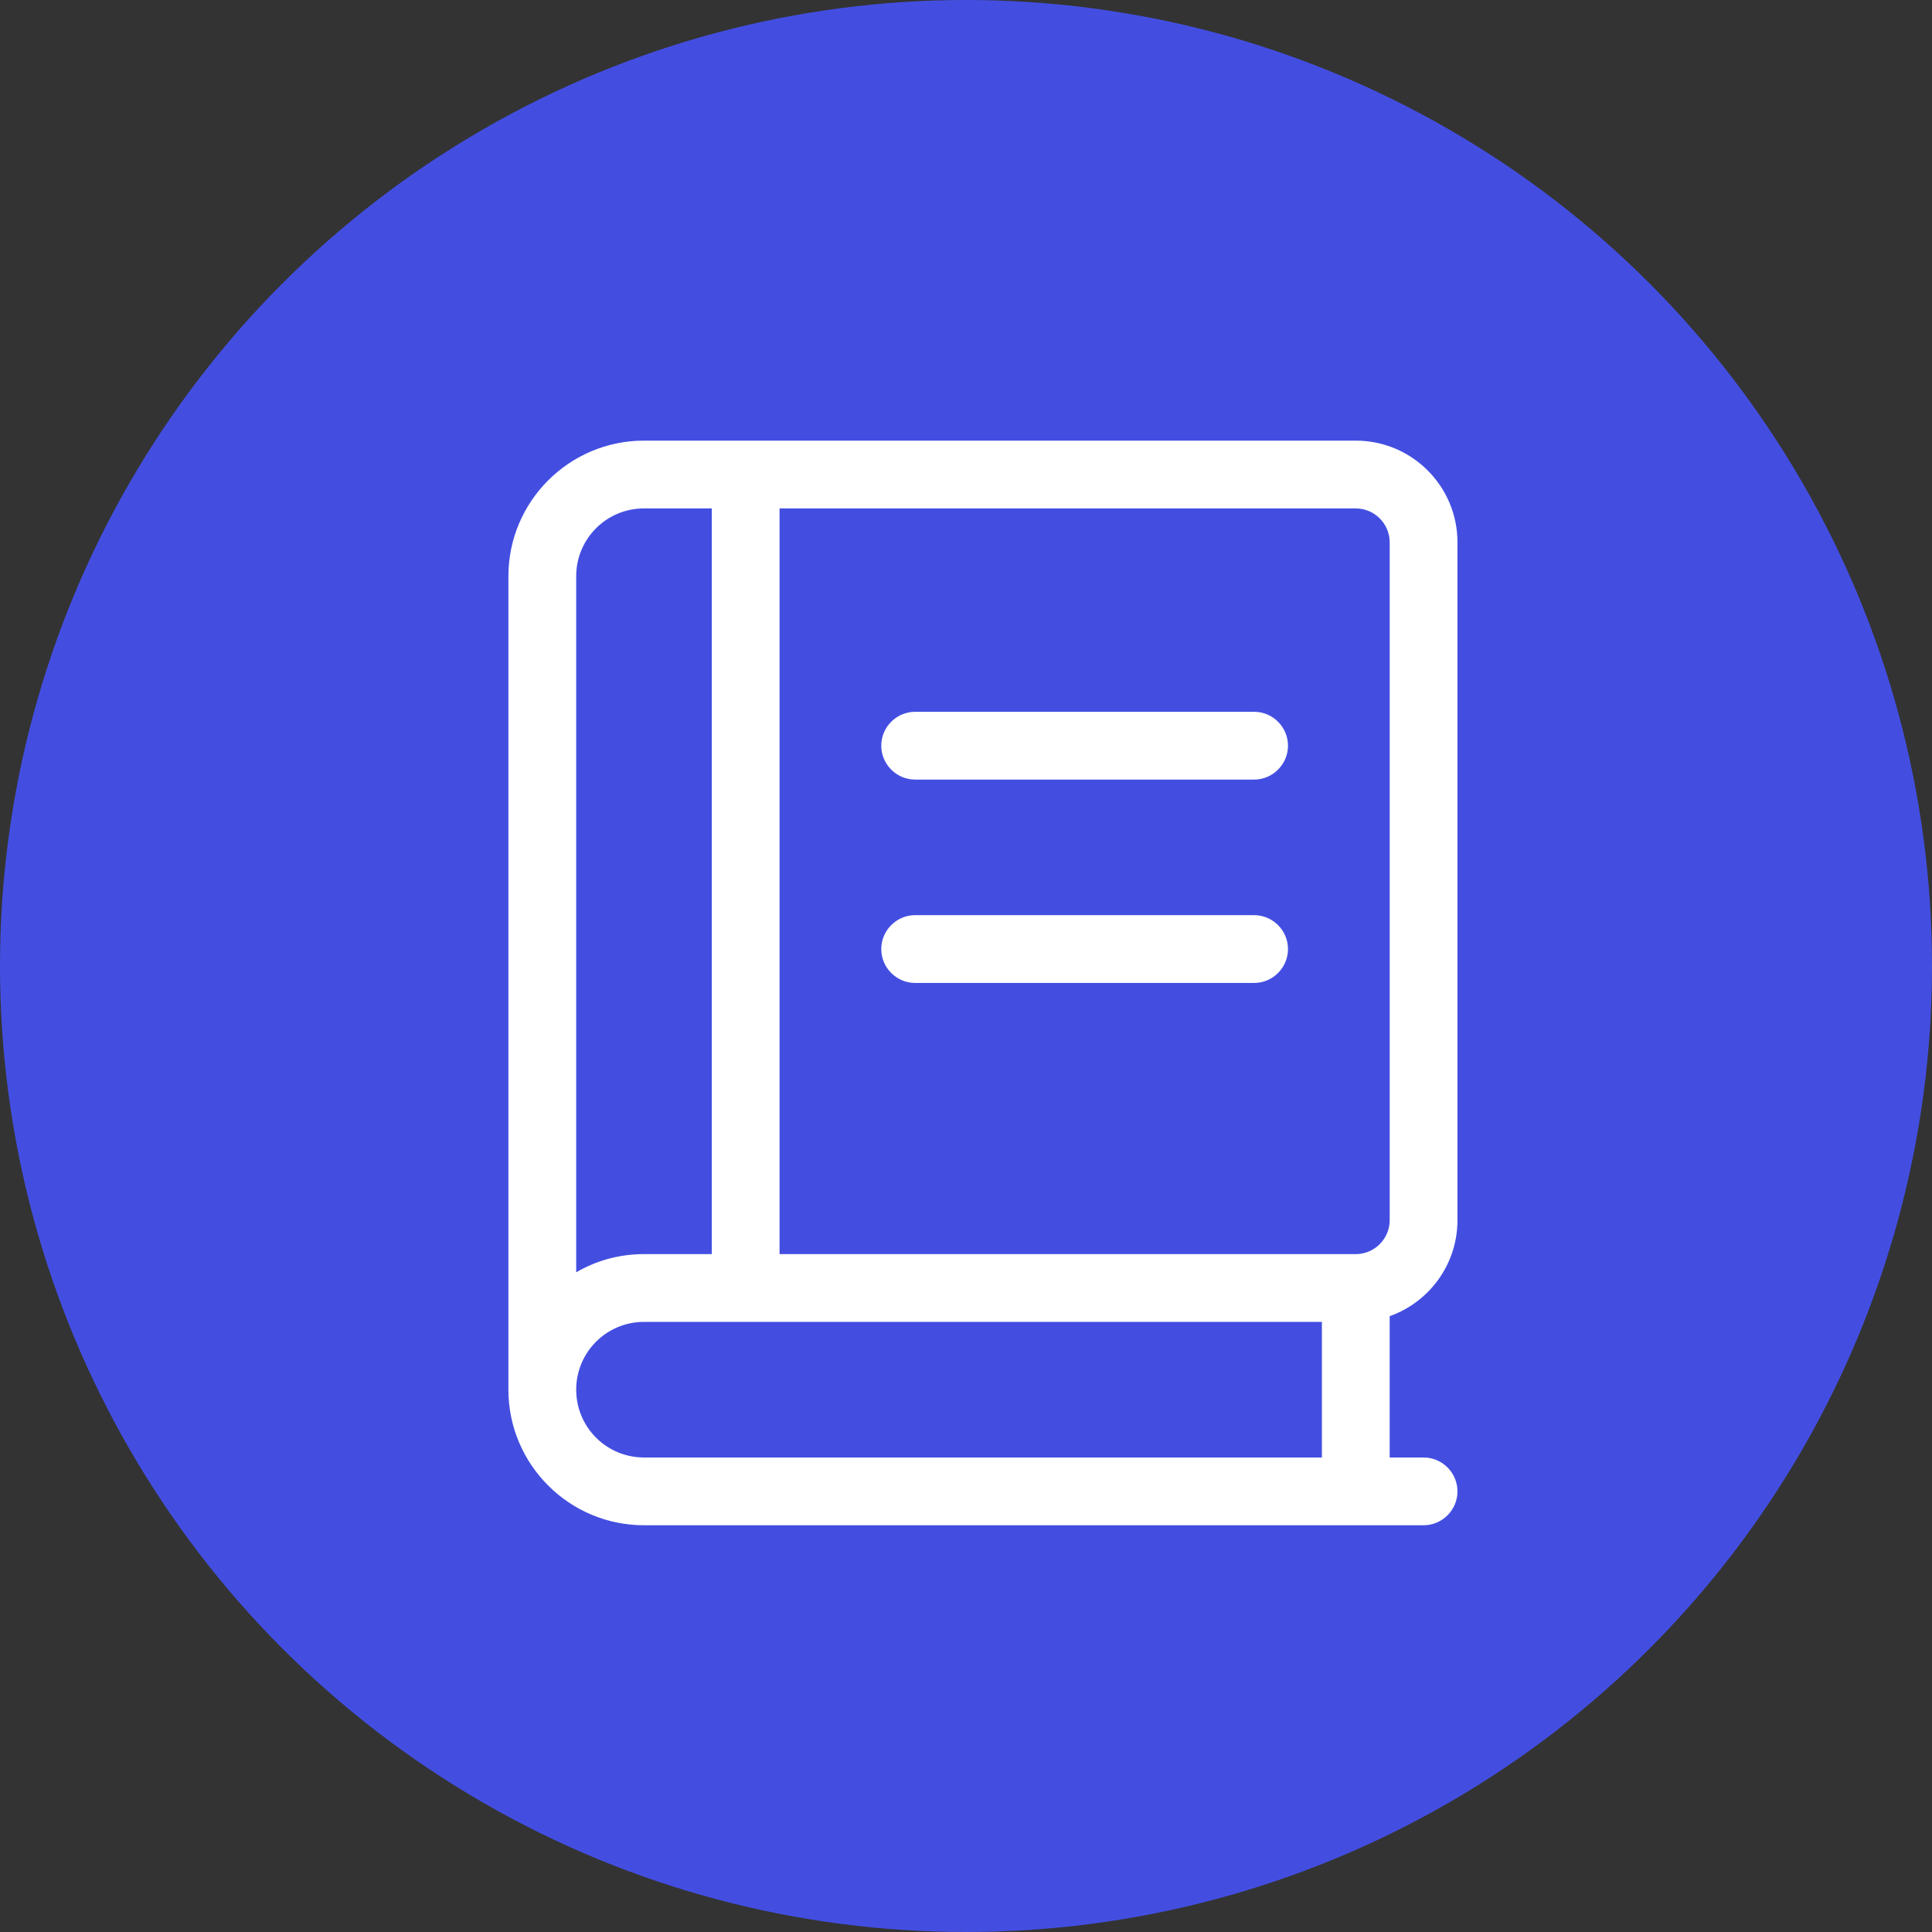
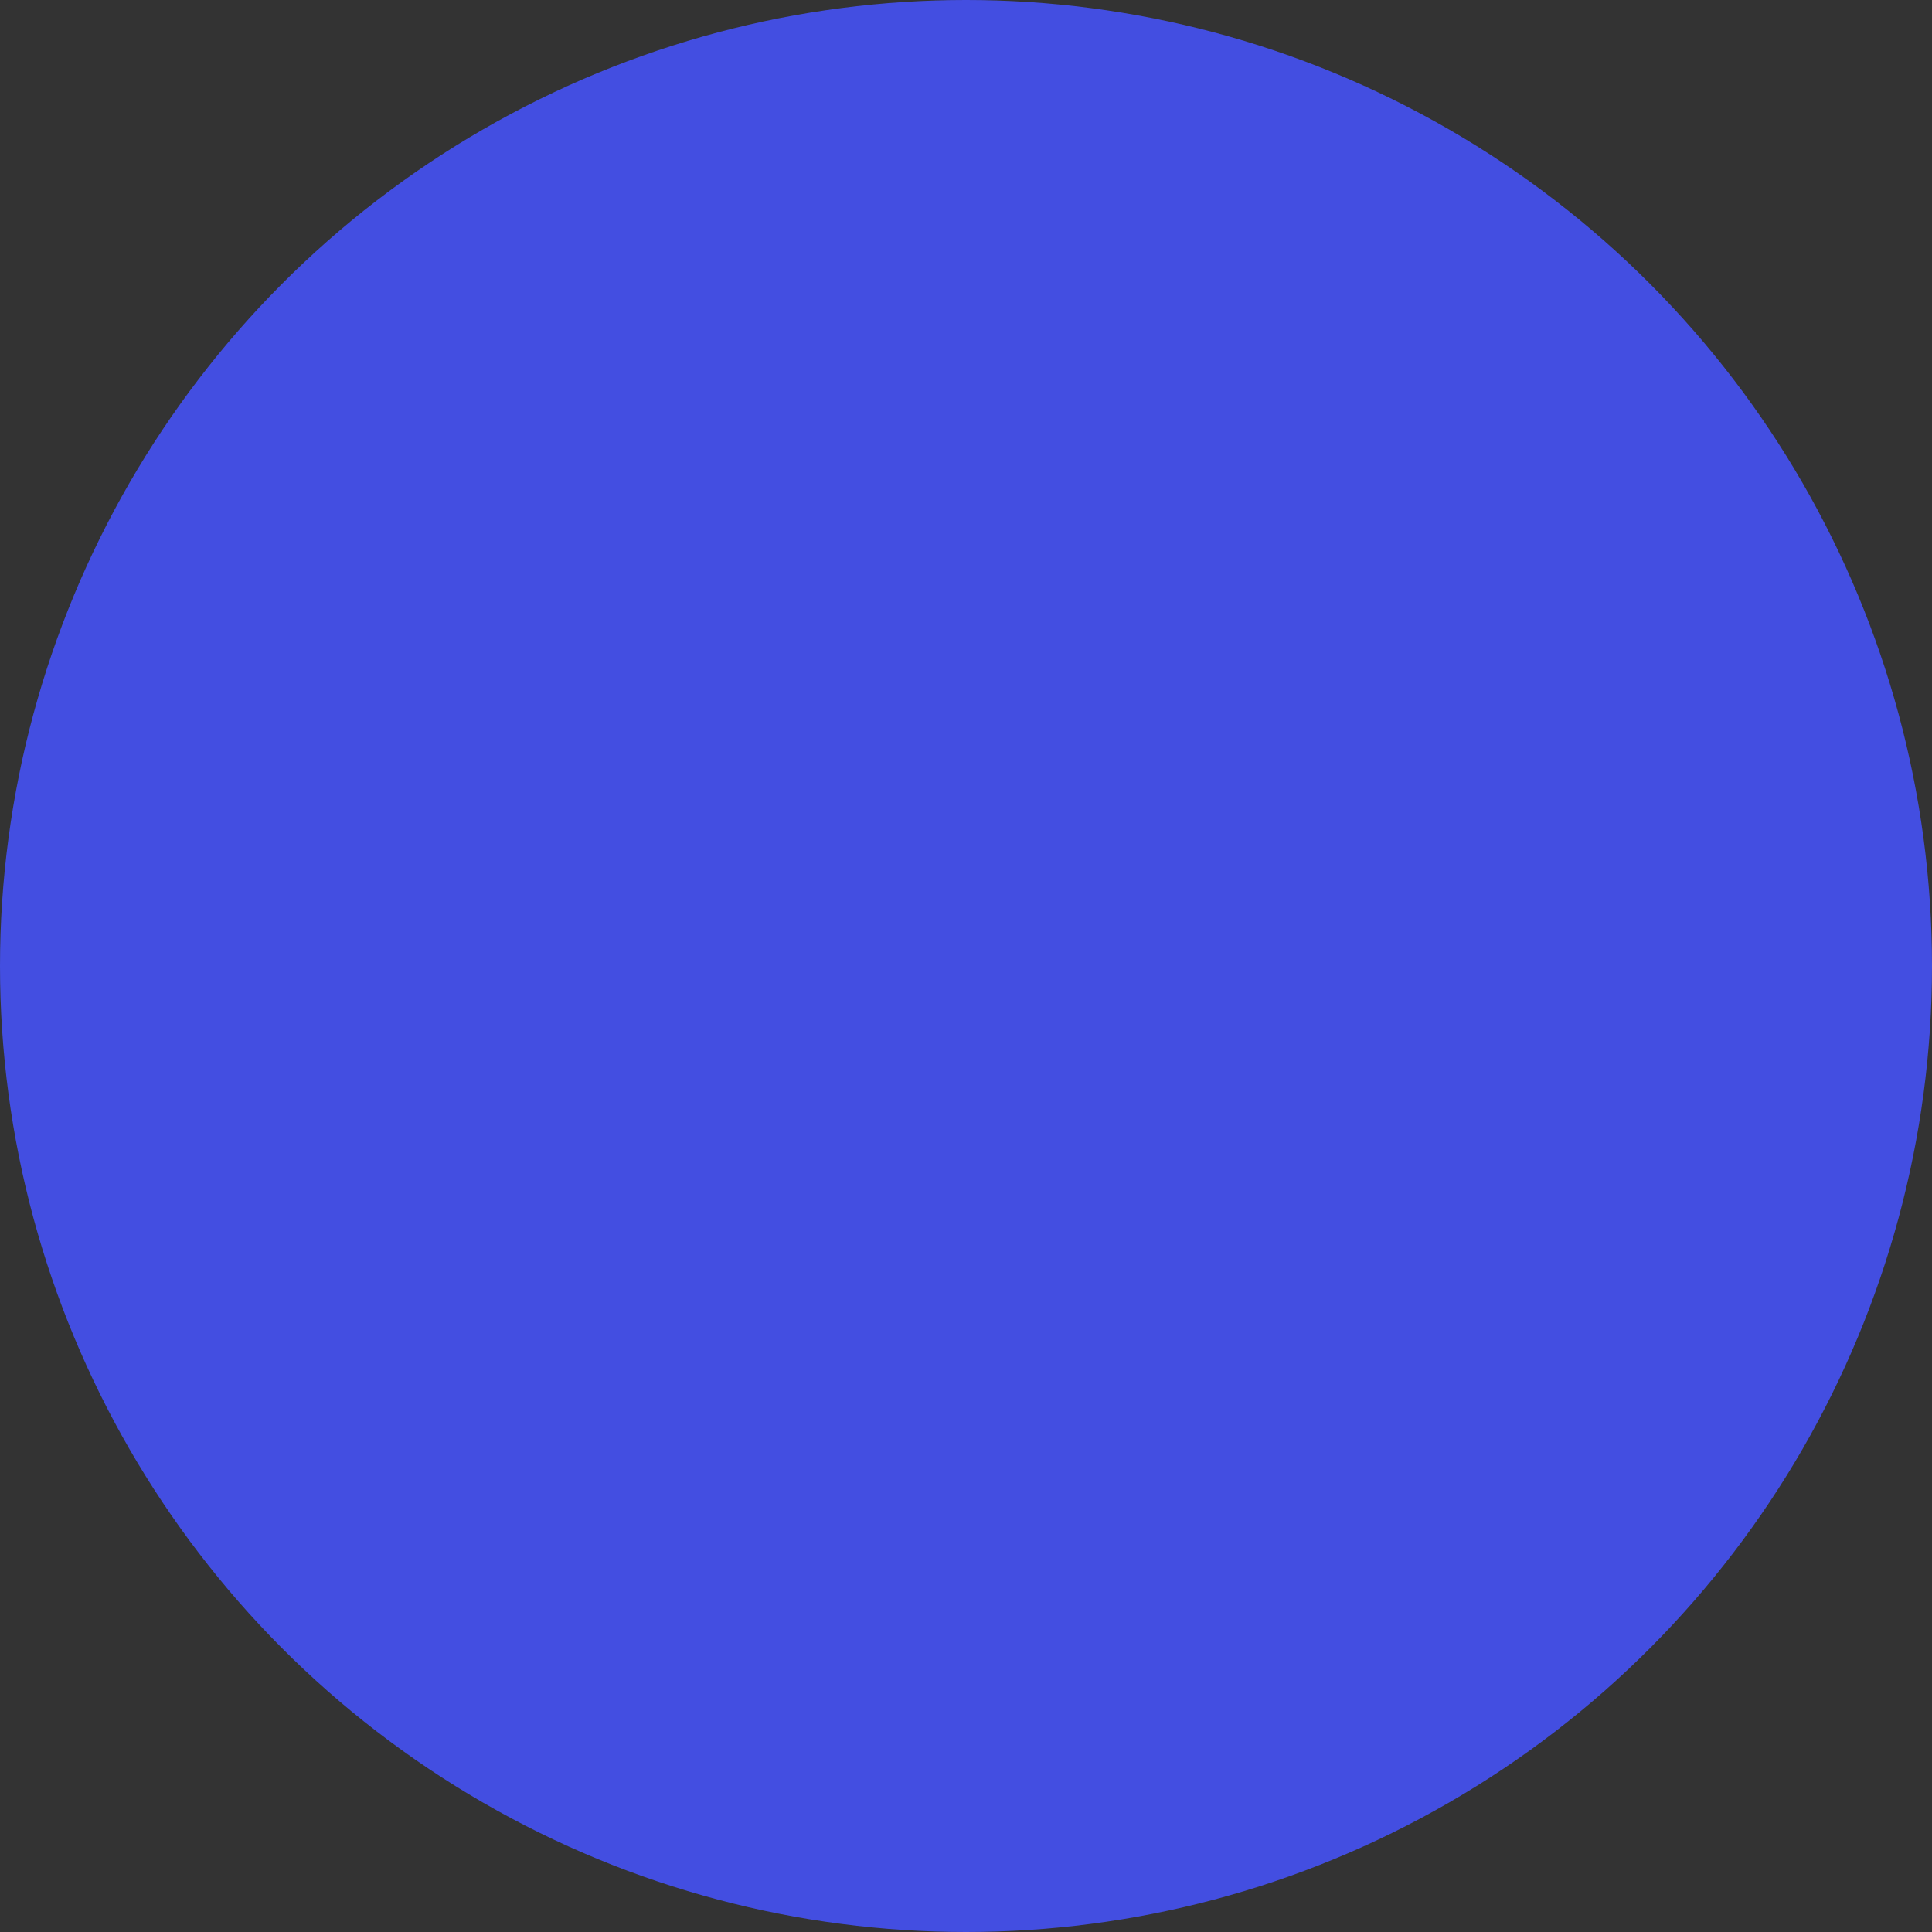
<svg xmlns="http://www.w3.org/2000/svg" width="100" height="100" viewBox="0 0 100 100" fill="none">
  <rect x="0" y="0" width="100" height="100" fill="#333333" stroke="none" />
  <g clip-path="url(#clip0_654_35669)">
    <circle cx="50" cy="50" r="50" fill="#434EE1" />
-     <path d="M33.333 22.807C29.462 22.807 26.315 25.954 26.315 29.825V71.93C26.315 75.8 29.462 78.947 33.333 78.947H73.684C74.649 78.947 75.438 78.158 75.438 77.193C75.438 76.228 74.649 75.439 73.684 75.439H71.93V68.125C73.969 67.401 75.438 65.45 75.438 63.158V28.07C75.438 25.165 73.081 22.807 70.175 22.807H33.333ZM68.421 68.421V75.439H33.333C31.392 75.439 29.824 73.871 29.824 71.93C29.824 69.989 31.392 68.421 33.333 68.421H68.421ZM33.333 64.912C32.05 64.912 30.855 65.252 29.824 65.855V29.825C29.824 27.884 31.392 26.316 33.333 26.316H36.842V64.912H33.333ZM40.35 64.912V26.316H70.175C71.14 26.316 71.93 27.105 71.93 28.07V63.158C71.93 64.123 71.14 64.912 70.175 64.912H40.35ZM45.614 38.596C45.614 39.561 46.403 40.351 47.368 40.351H64.912C65.877 40.351 66.666 39.561 66.666 38.596C66.666 37.632 65.877 36.842 64.912 36.842H47.368C46.403 36.842 45.614 37.632 45.614 38.596ZM45.614 49.123C45.614 50.088 46.403 50.877 47.368 50.877H64.912C65.877 50.877 66.666 50.088 66.666 49.123C66.666 48.158 65.877 47.368 64.912 47.368H47.368C46.403 47.368 45.614 48.158 45.614 49.123Z" fill="white" />
  </g>
  <defs>
    <clipPath id="clip0_654_35669">
      <rect width="100" height="100" fill="white" />
    </clipPath>
  </defs>
</svg>